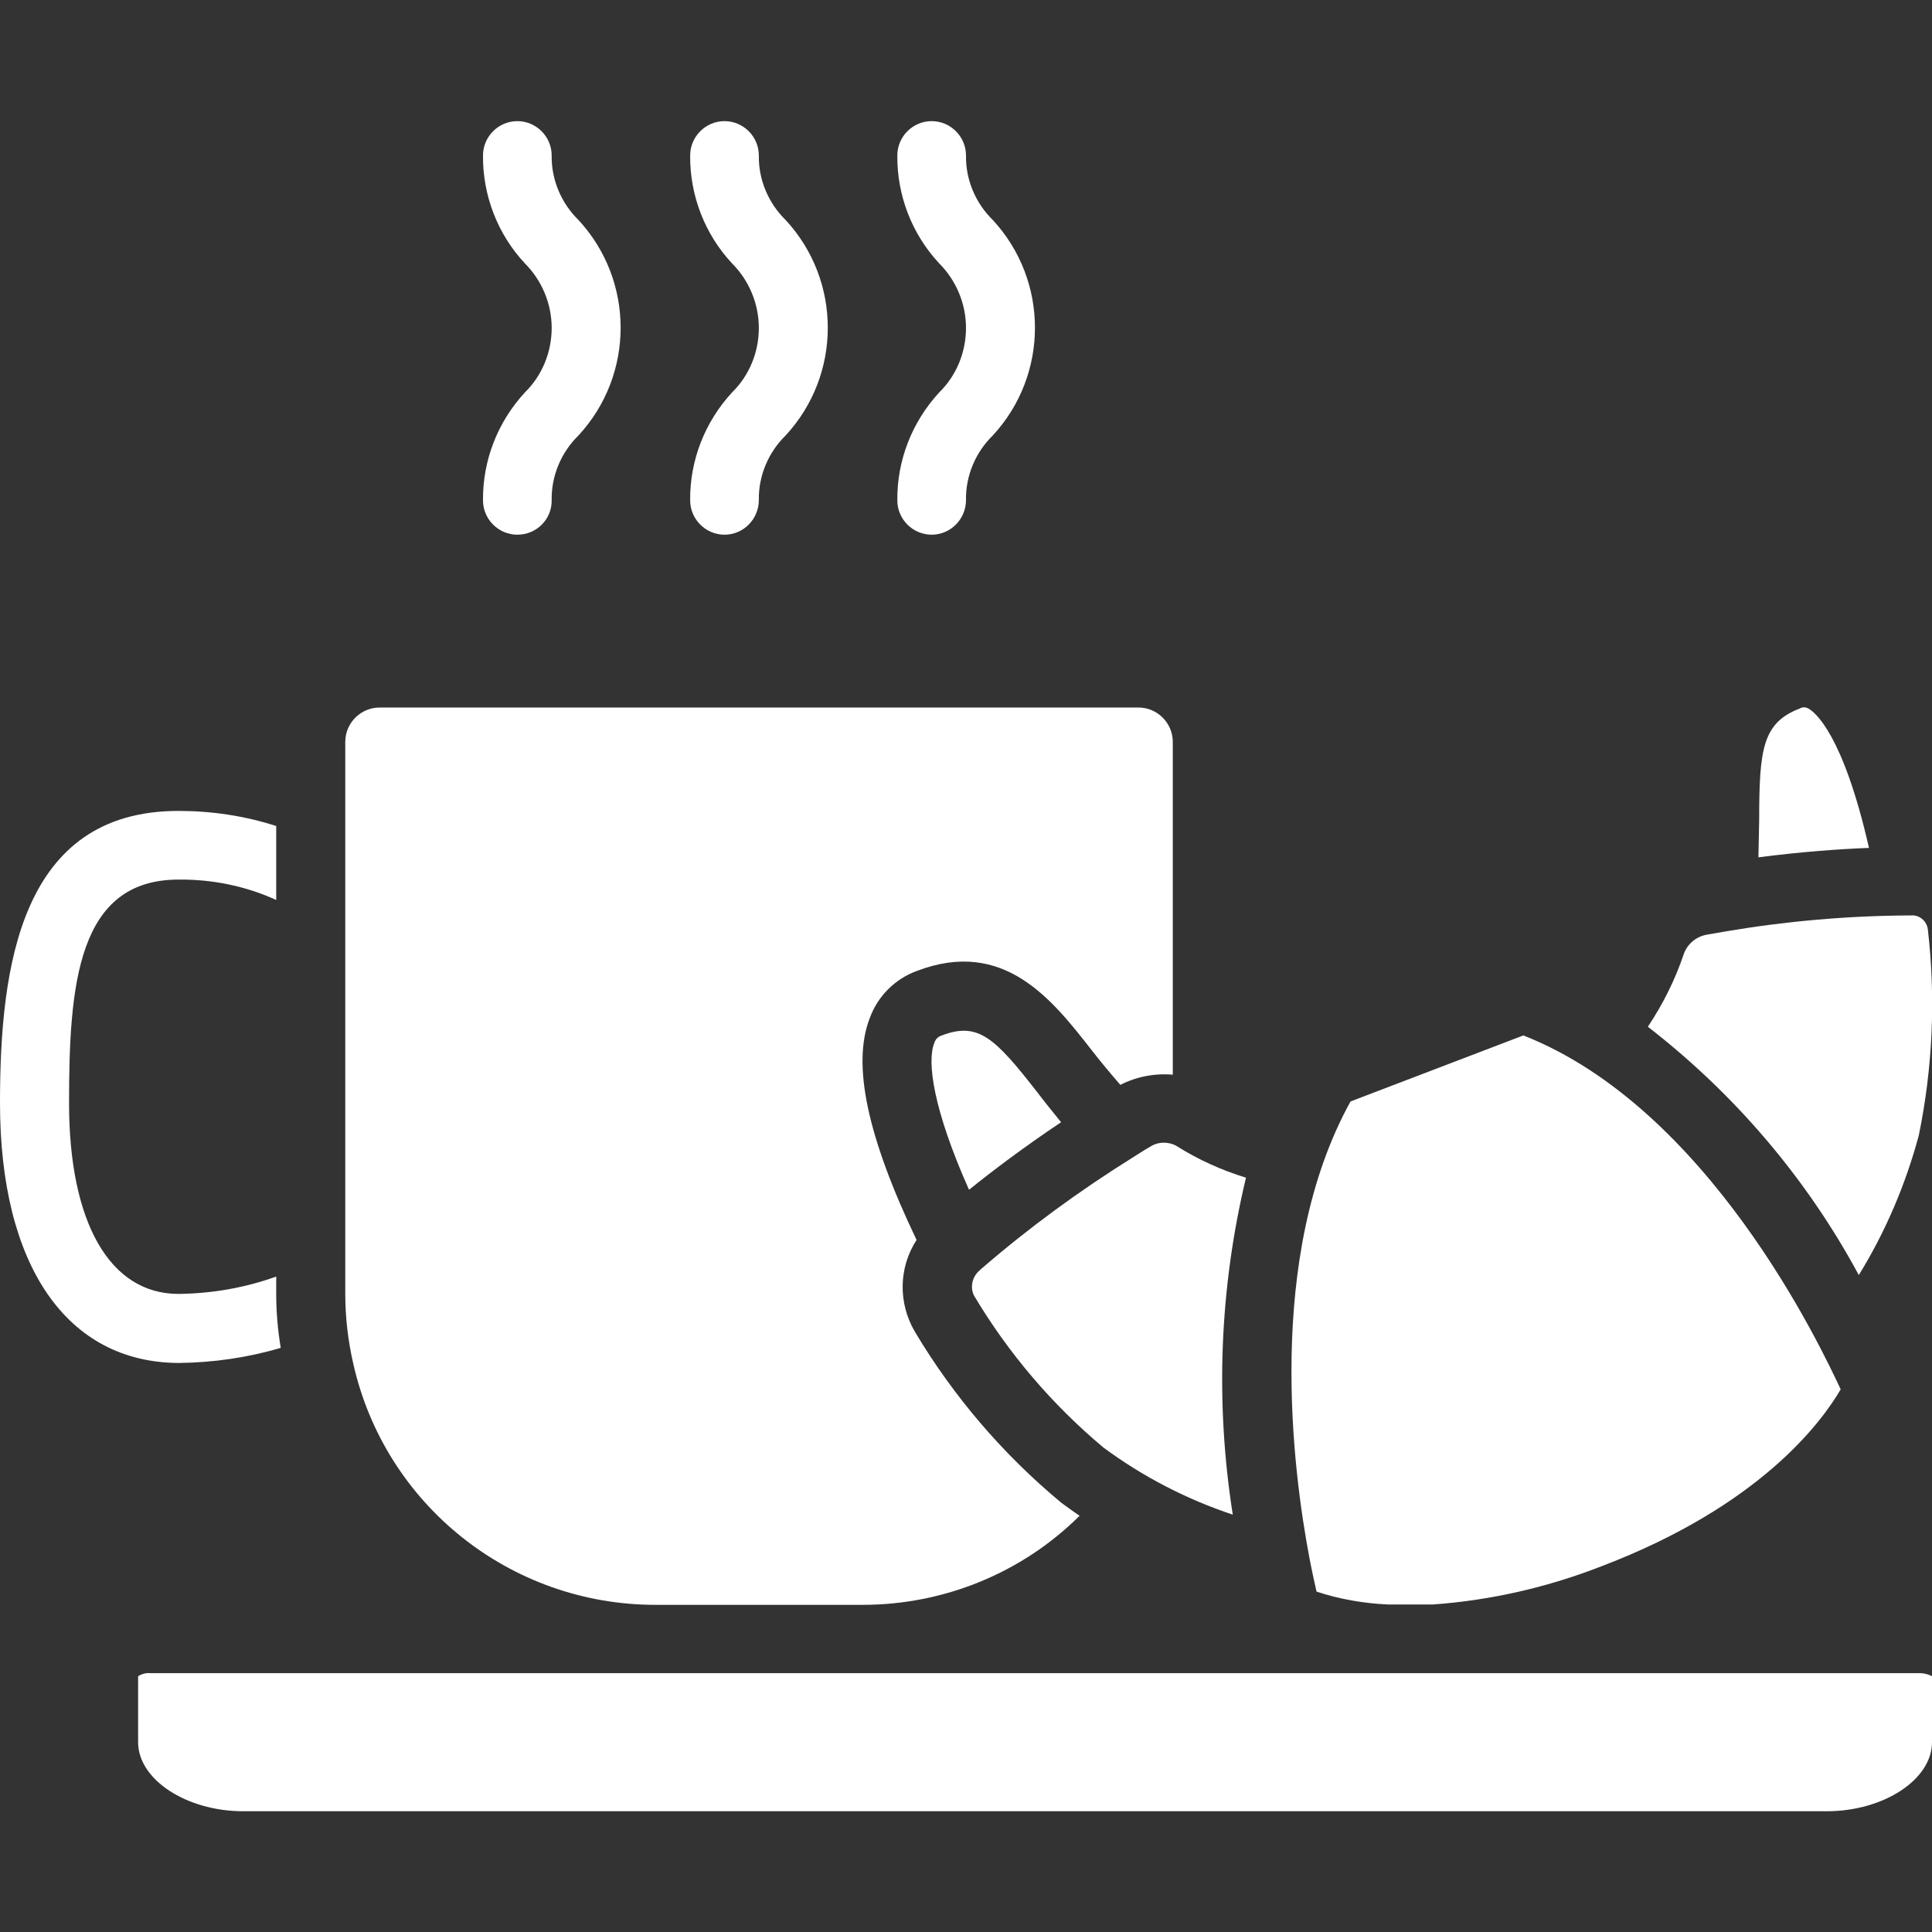
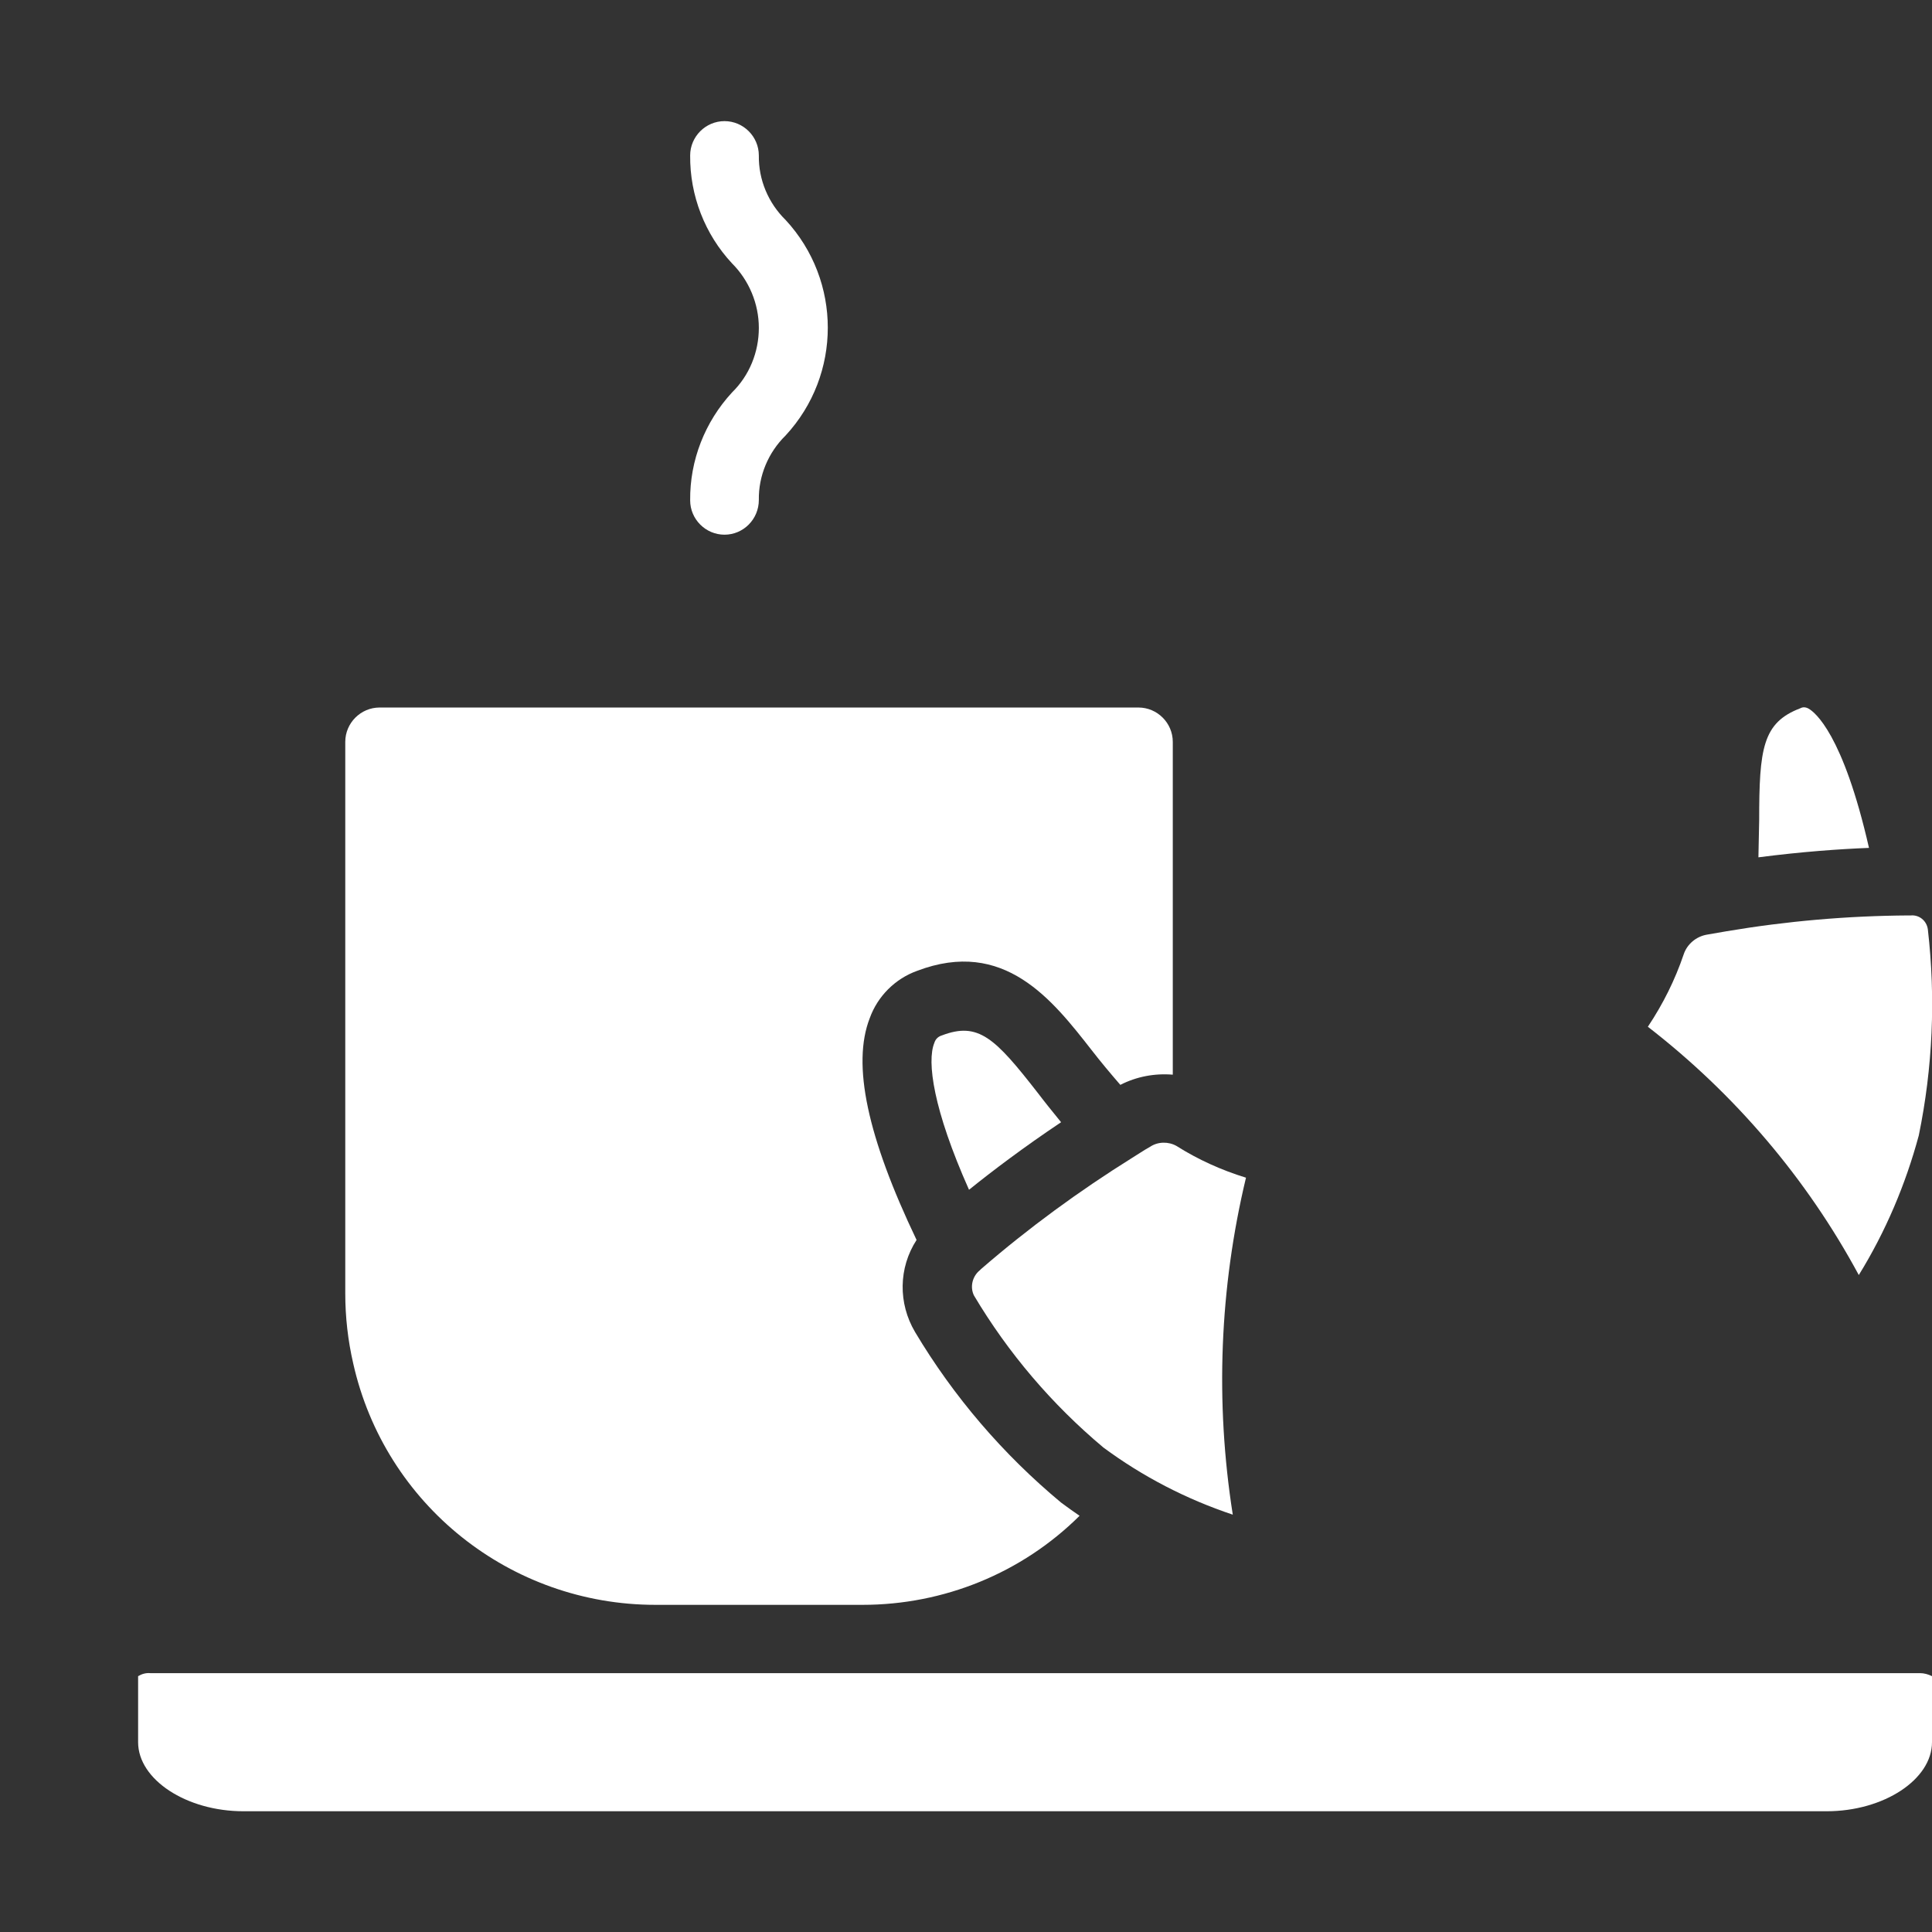
<svg xmlns="http://www.w3.org/2000/svg" version="1.1" width="85" height="85">
  <rect width="100%" height="100%" fill="#333333" stroke="none" />
  <svg version="1.1" id="Ebene_1" x="0" y="0" viewBox="0 0 512 512" style="enable-background:new 0 0 512 512;" xml:space="preserve" width="85" height="85">
    <style type="text/css">
	.st0{fill:#FFFFFF;}
</style>
    <g id="Page-1">
      <g>
        <path id="Shape" class="st0" d="M477.1,187.7c0.7-0.4,1.5-0.3,2.2,0.1c1.6,0.9,9.1,6.6,16,36.9c-7.7,0.3-17.7,1-29.3,2.5    c0.1-3.4,0.1-6.7,0.2-9.8C466.2,198.4,467.1,191.5,477.1,187.7z" />
        <path class="st0" d="M446.2,252.9c0.9-2.7,3.3-4.7,6.1-5.2c1.7-0.3,3.4-0.6,5.2-0.9c16-2.7,32.1-4.1,48.3-4.2h0.6    c2.2-0.2,4.2,1.4,4.5,3.7c2.1,18.2,1.3,36.6-2.4,54.6c-3.5,13-8.8,25.5-15.9,37c-13.8-25.6-32.9-48-55.9-65.8    C440.7,266.1,443.9,259.7,446.2,252.9z" />
-         <path class="st0" d="M357.9,291.9l45.8-17.5c48.9,19.2,78.6,82,84.1,93.8c-5.1,8.7-21.3,30.8-63.2,46.8    c-14.3,5.6-29.4,9.1-44.8,10.2h-12.1c-6.4-0.3-12.7-1.4-18.8-3.4c-0.5-2.2-1.2-5.3-1.9-9C342.7,390.1,335.1,333.2,357.9,291.9    L357.9,291.9z" />
        <path class="st0" d="M326.7,401.4c-12.3-4.1-23.9-10.1-34.3-17.8c-13.6-11.4-25.2-25-34.3-40.3c-1.1-2.3-0.4-5.1,1.6-6.7    c0.1-0.1,0.2-0.2,0.3-0.3c12.6-10.9,26-20.7,40.1-29.5c1.5-0.9,2.9-1.9,4.7-2.9c2.1-1.4,4.9-1.4,7-0.2c5.7,3.6,11.9,6.4,18.4,8.4    C323.2,341.3,322,371.6,326.7,401.4L326.7,401.4z" />
        <path class="st0" d="M247.6,276.4c0.3-1,1-1.7,2-2c9.7-3.7,14.1,0.7,25.4,15.2c1.9,2.5,4,5.1,6.2,7.8c-10,6.7-18.2,12.9-24.4,17.9    C247.3,294,245.6,281.3,247.6,276.4L247.6,276.4z" />
-         <path class="st0" d="M0,292.3c0-36.1,5.4-77.4,47.3-77.4c8.8,0,17.5,1.3,25.9,4v19.6c-8.1-3.7-17-5.5-25.9-5.4    c-26.8,0-29,28-29,59.2c0,31.7,10.8,50.6,29,50.6c8.8-0.1,17.6-1.6,25.9-4.6v4.6c0,4.8,0.4,9.5,1.2,14.3c-8.8,2.6-17.9,3.9-27,4    C17.7,361.1,0,335.4,0,292.3z" />
        <path class="st0" d="M93.6,361.3c-1.4-6.1-2.1-12.3-2.1-18.5V196.6c0-5,4.1-9.1,9.1-9.1h201.1c5,0,9.1,4.1,9.1,9.1v88.2    c-4.8-0.4-9.6,0.5-13.9,2.7c-2.6-3-5.2-6.1-7.6-9.2c-10.4-13.3-23.2-29.8-46.3-21c-5.8,2.1-10.4,6.7-12.5,12.5    c-4.8,12.3-0.6,31.6,12.4,58.8c-4.8,7.4-4.9,16.8-0.4,24.4c10.2,17.1,23.3,32.4,38.7,45.2c1.6,1.2,3.3,2.4,4.9,3.5    c-15.3,15.2-36,23.6-57.5,23.6h-54.9C135.3,425.3,102,398.8,93.6,361.3z" />
        <path class="st0" d="M512,461.7c0,9.9-12.8,18.3-27.9,18.3H64.5c-15.1,0-27.9-8.4-27.9-18.3v-17.5c1-0.6,2.1-0.9,3.2-0.8h469    c1.1,0,2.2,0.3,3.2,0.8V461.7z" />
        <path class="st0" d="M192,141.7c-5,0-9.1-4.1-9.1-9.1c-0.1-10.6,3.9-20.8,11.1-28.6c4.6-4.5,7.1-10.7,7.1-17.1    c0-6.4-2.6-12.6-7.1-17.1c-7.2-7.7-11.2-18-11.1-28.6c0-5,4.1-9.1,9.1-9.1c5,0,9.1,4.1,9.1,9.1c-0.1,6.4,2.5,12.6,7.1,17.1    c14.9,16.1,14.9,41,0,57.1c-4.6,4.5-7.2,10.7-7.1,17.1C201.1,137.6,197,141.7,192,141.7z" />
-         <path class="st0" d="M137.1,141.7c-5,0-9.1-4.1-9.1-9.1c-0.1-10.6,3.9-20.8,11.1-28.6c4.6-4.5,7.1-10.7,7.1-17.1    c0-6.4-2.6-12.6-7.1-17.1c-7.2-7.7-11.2-18-11.1-28.6c0-5,4.1-9.1,9.1-9.1s9.1,4.1,9.1,9.1c-0.1,6.4,2.5,12.6,7.1,17.1    c14.9,16.1,14.9,41,0,57.1c-4.6,4.5-7.2,10.7-7.1,17.1C146.3,137.6,142.2,141.7,137.1,141.7L137.1,141.7z" />
-         <path class="st0" d="M246.9,141.7c-5,0-9.1-4.1-9.1-9.1c-0.1-10.6,3.9-20.8,11.1-28.6c4.6-4.5,7.1-10.7,7.1-17.1    c0-6.4-2.6-12.6-7.1-17.1c-7.2-7.7-11.2-18-11.1-28.6c0-5,4.1-9.1,9.1-9.1c5,0,9.1,4.1,9.1,9.1c-0.1,6.4,2.5,12.6,7.1,17.1    c14.9,16.1,14.9,41,0,57.1c-4.6,4.5-7.2,10.7-7.1,17.1C256,137.6,251.9,141.7,246.9,141.7z" />
      </g>
    </g>
  </svg>
</svg>